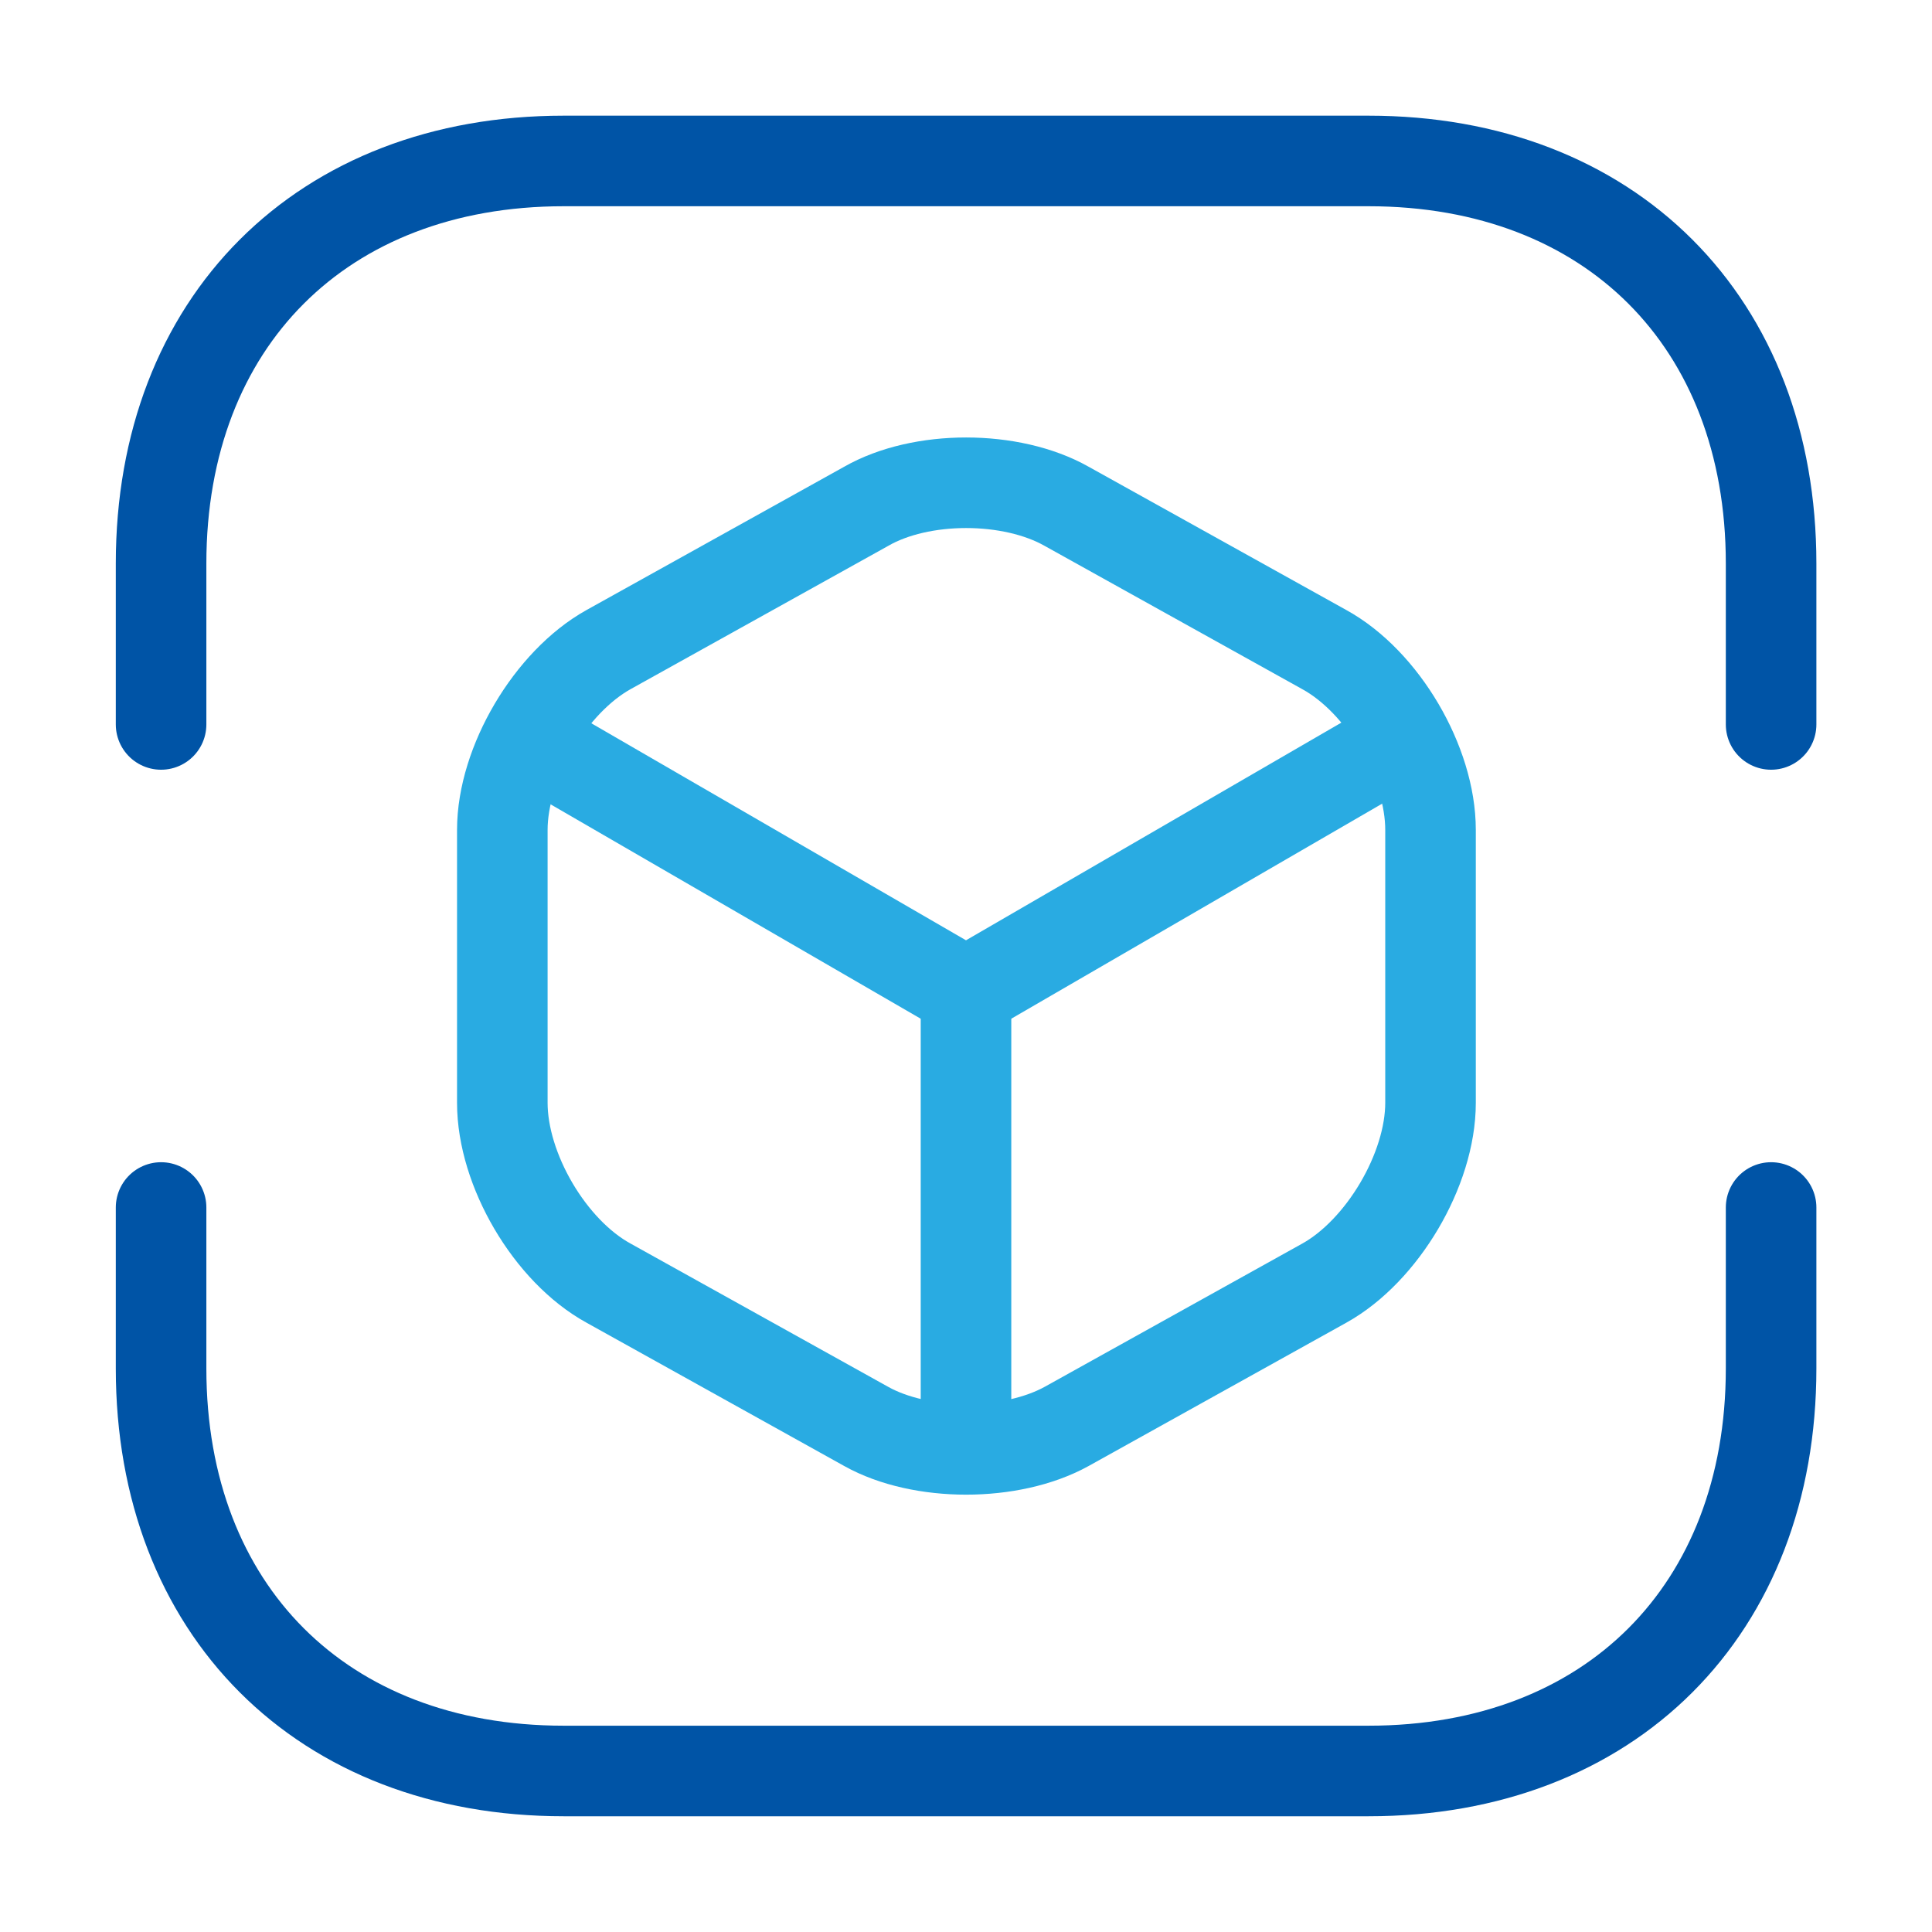
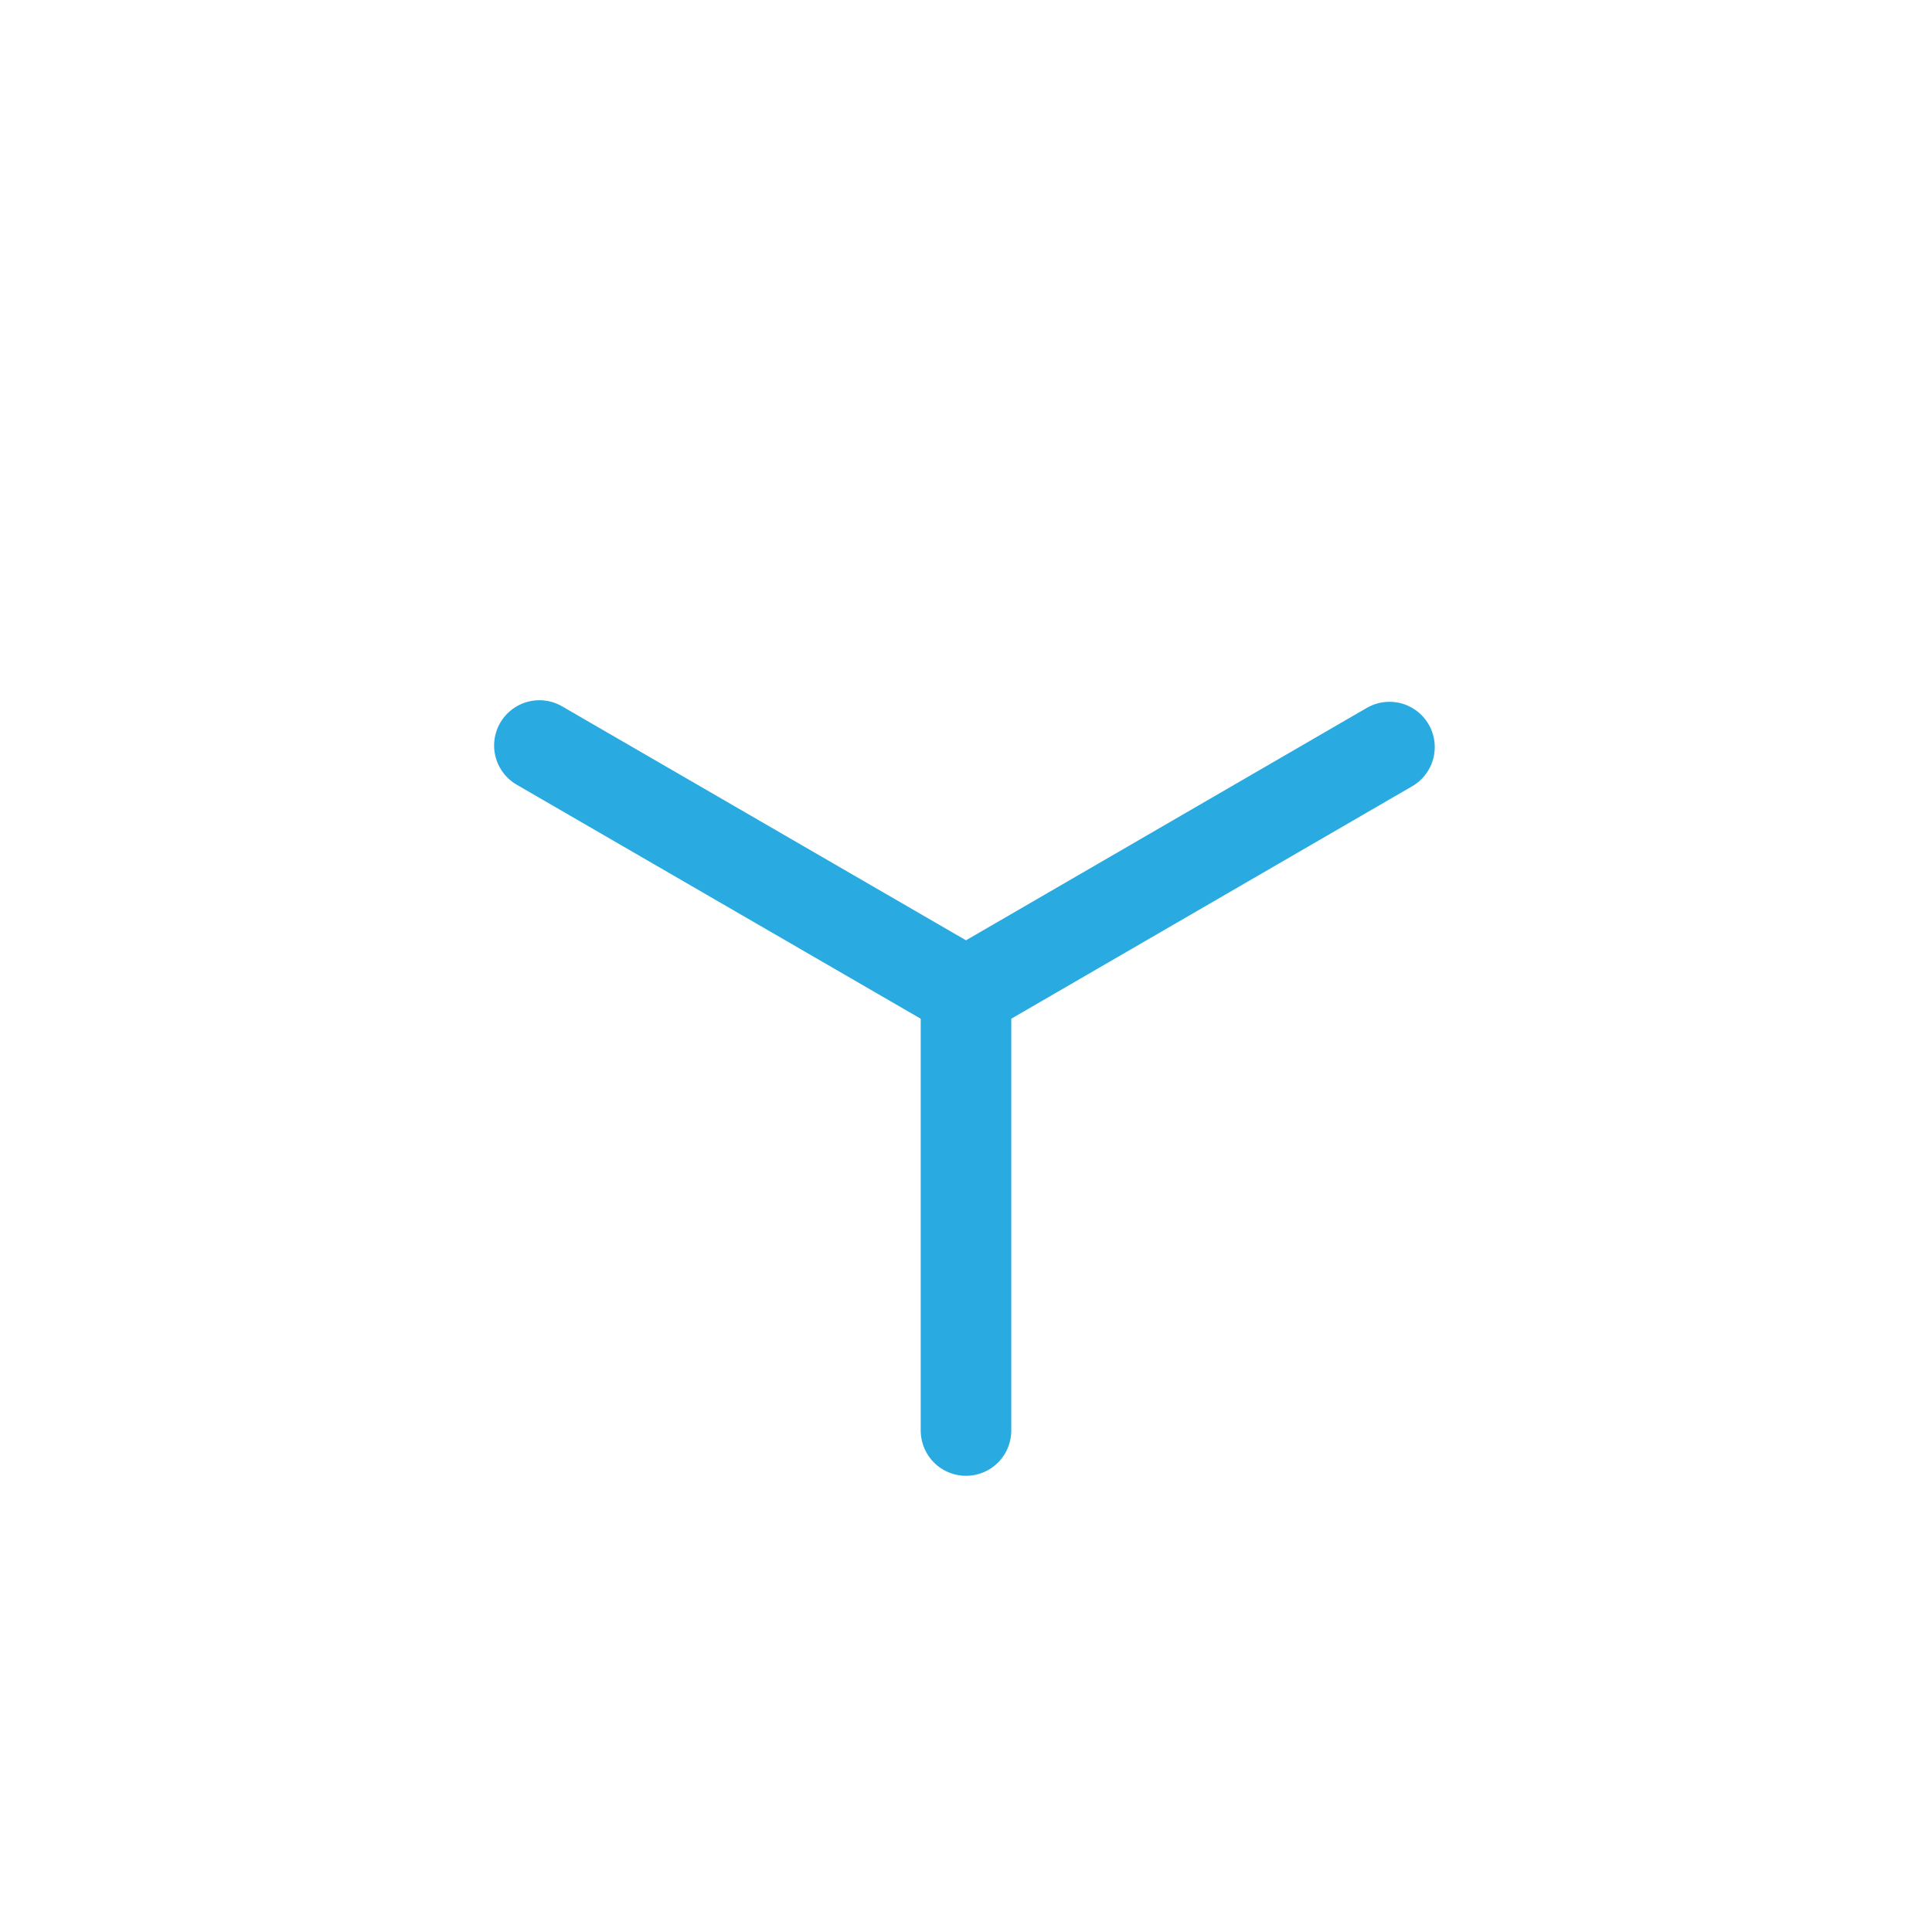
<svg xmlns="http://www.w3.org/2000/svg" width="32" height="32" viewBox="0 0 32 32" fill="none">
-   <path d="M2.668 11.999V9.333C2.668 5.333 5.335 2.666 9.335 2.666H22.668C26.668 2.666 29.335 5.333 29.335 9.333V11.999" stroke="#0054A6" stroke-width="1.5" stroke-miterlimit="10" stroke-linecap="round" stroke-linejoin="round" />
-   <path d="M2.668 20V22.667C2.668 26.667 5.335 29.333 9.335 29.333H22.668C26.668 29.333 29.335 26.667 29.335 22.667V20" stroke="#0054A6" stroke-width="1.5" stroke-miterlimit="10" stroke-linecap="round" stroke-linejoin="round" />
  <path d="M8.934 12.348L16 16.441L23.014 12.374" stroke="#29ABE2" stroke-width="1.5" stroke-linecap="round" stroke-linejoin="round" />
  <path d="M16 23.694V16.428" stroke="#29ABE2" stroke-width="1.5" stroke-linecap="round" stroke-linejoin="round" />
-   <path d="M14.347 8.386L10.08 10.759C9.12 11.293 8.32 12.639 8.32 13.746V18.266C8.32 19.373 9.107 20.72 10.08 21.253L14.347 23.626C15.254 24.133 16.747 24.133 17.667 23.626L21.934 21.253C22.894 20.72 23.694 19.373 23.694 18.266V13.746C23.694 12.639 22.907 11.293 21.934 10.759L17.667 8.386C16.747 7.866 15.254 7.866 14.347 8.386Z" stroke="#29ABE2" stroke-width="1.5" stroke-linecap="round" stroke-linejoin="round" />
</svg>